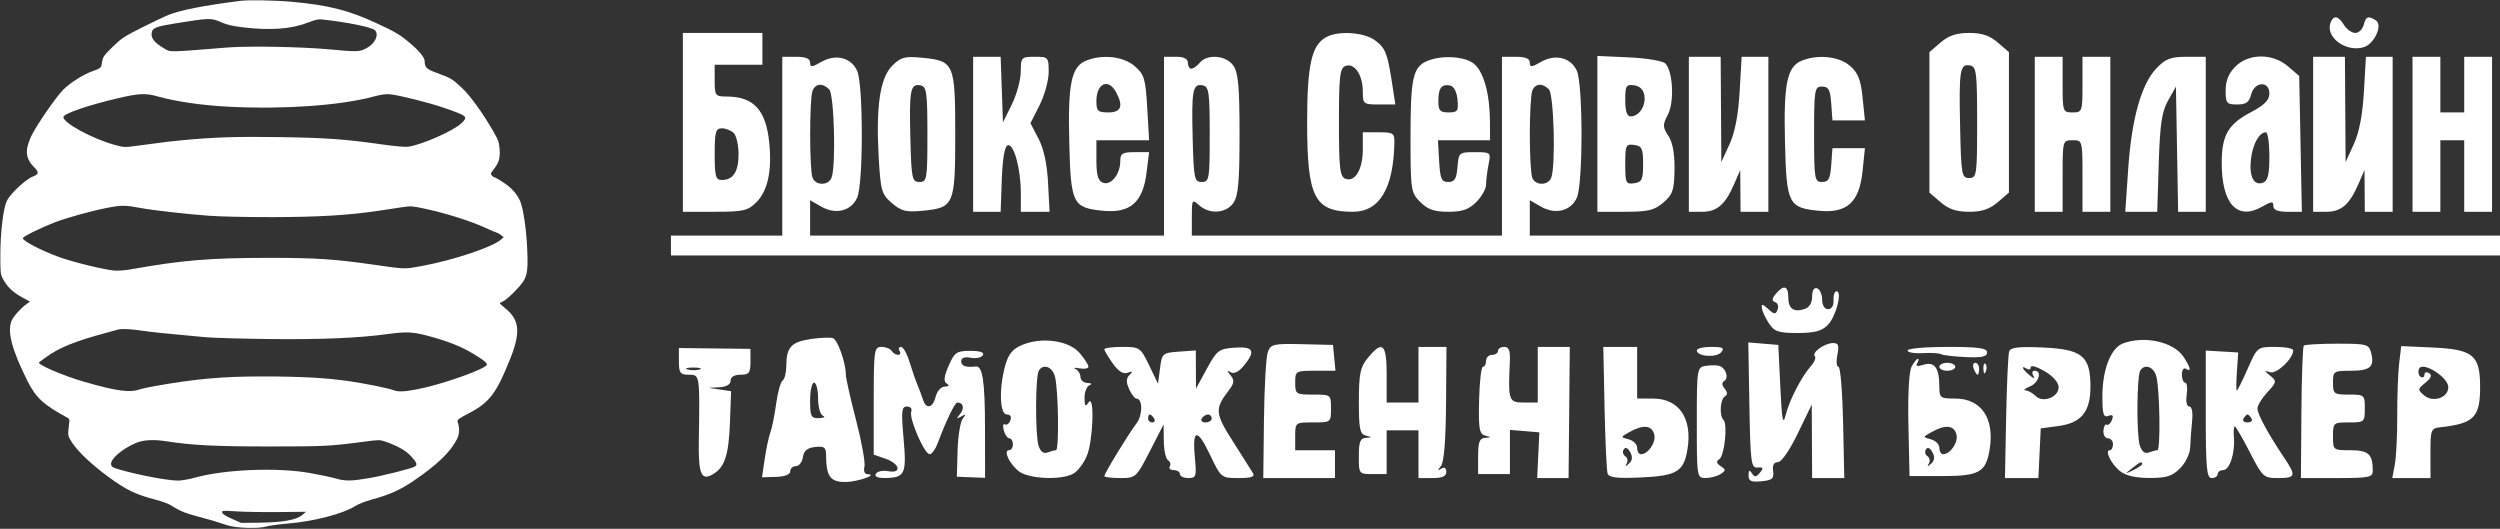
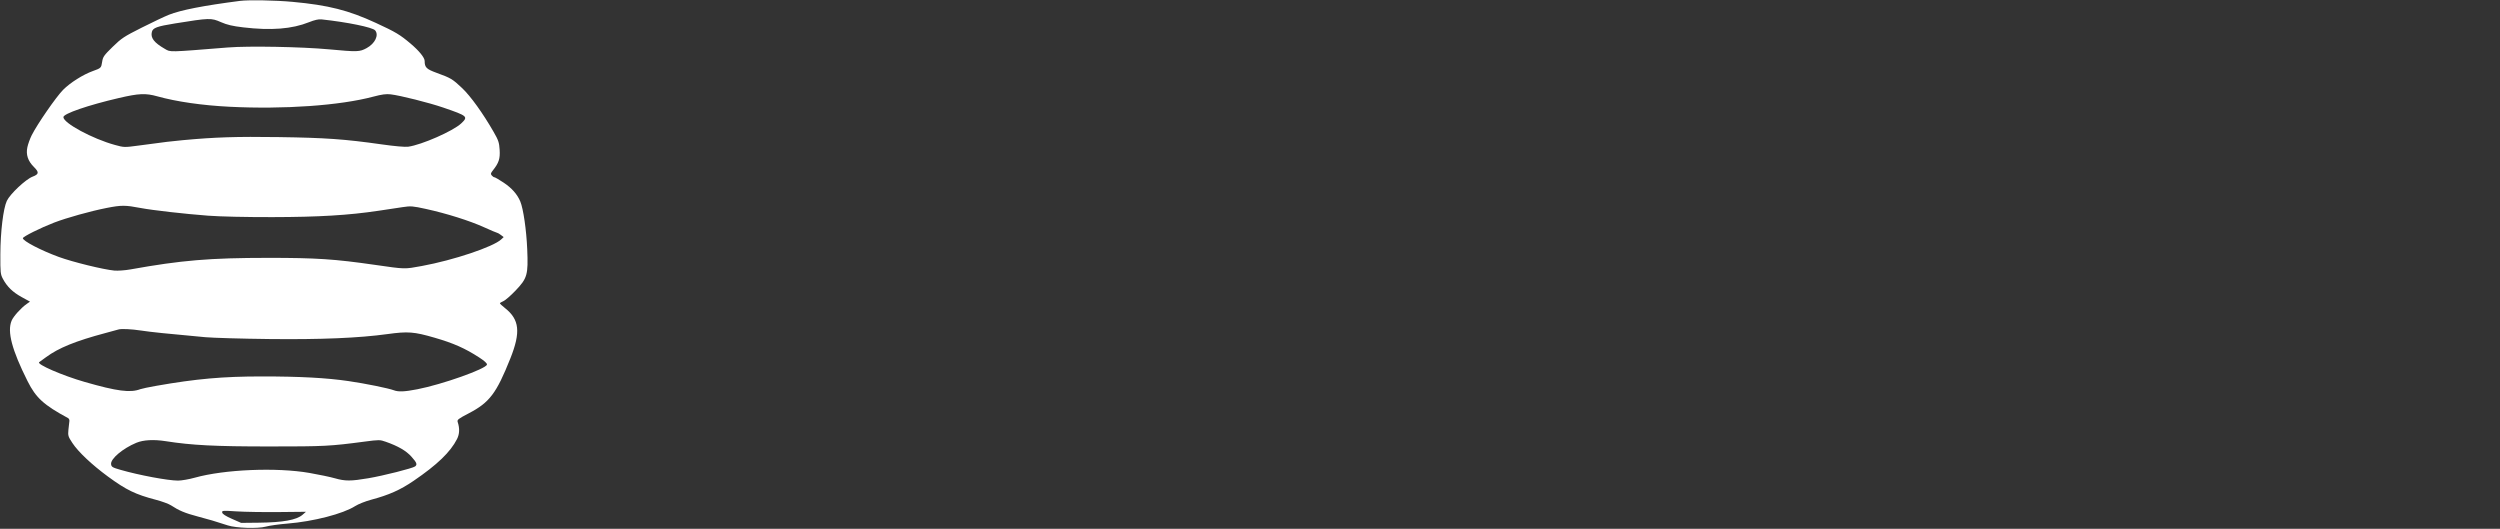
<svg xmlns="http://www.w3.org/2000/svg" width="1442" height="305" viewBox="0 0 1442 305" fill="none">
  <rect x="0" y="0" width="1442" height="305" fill="#333333" stroke="none" />
-   <path fill-rule="evenodd" clip-rule="evenodd" d="M1344.28 13.087C1341.06 21.463 1353.29 30.424 1363.51 27.183C1369.6 25.25 1374.51 14.364 1370.45 11.79C1365.93 8.929 1364.67 9.396 1363.36 14.412C1362.7 16.934 1360.52 18.997 1358.52 18.997C1356.52 18.997 1353.6 16.934 1352.02 14.412C1348.65 9.016 1346.02 8.564 1344.28 13.087ZM393.88 70.575V122.153H412.331C428.728 122.153 431.395 121.543 436.262 116.679C442.86 110.084 445.367 98.402 443.683 82.092C441.738 63.276 434.638 55.675 419.001 55.675C412.63 55.675 412.228 55.134 412.228 46.505V37.336H425.989H439.75V28.166V18.997H416.815H393.88V70.575ZM764.635 21.594C756.456 26.344 753.957 37.815 753.957 70.575C753.957 113.967 758.147 122.153 780.352 122.153C795.627 122.153 803.709 108.793 804.275 82.61C804.404 76.76 803.75 76.306 795.239 76.306H786.065V86.184C786.065 97.68 781.609 105.233 776.077 103.113C772.832 101.868 772.304 97.311 772.304 70.575C772.304 43.839 772.832 39.282 776.077 38.037C781.194 36.075 786.065 43.211 786.065 52.674C786.065 60.023 786.359 60.259 795.441 60.259H804.817L803.344 50.517C800.395 30.974 799.367 28.139 793.606 23.609C787.139 18.524 771.761 17.454 764.635 21.594ZM1119.32 24.528L1112.89 30.062V70.575V111.088L1119.32 116.622C1124.01 120.652 1128.49 122.153 1135.82 122.153C1143.15 122.153 1147.63 120.652 1152.32 116.622L1158.76 111.088V70.575V30.062L1152.32 24.528C1147.63 20.498 1143.15 18.997 1135.82 18.997C1128.49 18.997 1124.01 20.498 1119.32 24.528ZM451.217 84.329V135.907H419.109H387V141.638V147.369H914.5H1442V141.638V135.907H1162.2H882.391V125.699V115.489L888.827 119.182C897.134 123.946 906.021 121.754 909.521 114.077C913.11 106.201 913.11 48.703 909.521 40.827C906.021 33.15 897.134 30.958 888.827 35.722C883.364 38.858 882.391 38.91 882.391 36.082C882.391 33.803 879.857 32.751 874.364 32.751H866.337V84.329V135.907H776.891H687.446V125.236C687.446 115.045 687.634 114.735 691.64 118.359C697.626 123.774 707.128 123.148 711.396 117.057C714.245 112.995 714.967 104.976 714.967 77.452C714.967 49.928 714.245 41.909 711.396 37.847C707.227 31.894 696.37 30.965 692.033 36.19C690.462 38.081 688.271 39.628 687.166 39.628C686.058 39.628 685.152 38.081 685.152 36.19C685.152 33.897 682.859 32.751 678.272 32.751H671.391V84.329V135.907H569.332H467.272V125.699V115.489L473.707 119.182C482.014 123.946 490.901 121.754 494.401 114.077C497.991 106.201 497.991 48.703 494.401 40.827C490.901 33.15 482.014 30.958 473.707 35.722C468.244 38.858 467.272 38.91 467.272 36.082C467.272 33.803 464.737 32.751 459.245 32.751H451.217V84.329ZM514.662 37.9C507.593 44.965 505.167 61.396 506.846 90.823C507.942 110.059 508.515 112.039 514.446 117.14C519.854 121.789 522.625 122.486 532.081 121.578C550.325 119.826 550.984 118.291 550.984 77.452C550.984 36.52 550.36 35.082 531.831 33.301C521.868 32.345 519.616 32.948 514.662 37.9ZM561.304 77.452V122.153H569.24H577.173L577.84 103.425C578.262 91.546 579.501 84.368 581.226 83.8C584.753 82.633 588.796 97.27 588.812 111.264L588.826 122.153H597.103H605.383L604.527 105.534C603.968 94.695 602.053 85.81 599.018 79.992L594.367 71.07L599.624 60.69C602.516 54.982 604.88 46.361 604.88 41.533C604.88 33.024 604.63 32.751 596.853 32.751C589.115 32.751 588.824 33.06 588.776 41.347C588.748 46.076 586.425 54.586 583.615 60.259L578.505 70.575L577.84 51.663L577.173 32.751H569.24H561.304V77.452ZM626.46 34.979C617.962 38.413 615.926 48.215 616.74 81.73C617.614 117.738 618.669 119.875 636.397 121.578C651.897 123.068 659.181 116.695 661.3 99.803L662.809 87.768H654.486C647.321 87.768 646.163 88.504 646.163 93.061C646.163 100.518 640.778 107.17 636.175 105.405C633.365 104.328 632.402 101.013 632.402 92.424V80.891H647.603H662.807L661.722 62.166C660.747 45.32 660.016 42.908 654.42 38.097C647.934 32.522 635.872 31.176 626.46 34.979ZM823.483 35.059C815.009 38.473 813.587 44.724 813.587 78.552C813.587 109.841 813.77 111.083 819.217 116.525C823.559 120.867 827.254 122.153 835.375 122.153C843.496 122.153 847.191 120.867 851.533 116.525C854.629 113.431 857.163 108.919 857.163 106.496C857.163 104.076 857.808 98.872 858.596 94.931C860.014 87.848 859.924 87.768 850.707 87.768C841.59 87.768 841.37 87.958 840.673 96.364C840.109 103.195 839.019 104.96 835.375 104.96C831.458 104.96 830.687 103.202 830.095 92.925L829.4 80.891H844.43H859.457L859.402 70.002C859.321 54.056 855.775 41.324 850.143 36.763C844.875 32.499 831.903 31.669 823.483 35.059ZM921.38 77.209V122.153H937.306C950.684 122.153 954.23 121.298 959.454 116.805C964.874 112.145 965.697 109.694 965.86 97.749C965.984 88.692 964.785 82.115 962.321 78.358C958.975 73.255 958.948 72.003 962.035 66.114C965.867 58.801 964.959 41.006 960.525 36.575C959.067 35.117 949.661 33.549 939.625 33.095L921.38 32.265V77.209ZM974.13 77.452V122.153H981.802C990.375 122.153 995.109 118.034 1000.32 106.038L1003.77 98.083L1003.86 110.118L1003.95 122.153H1011.97H1020V77.452V32.751H1012.29H1004.58L1003.43 52.853C1002.67 66.226 1000.71 76.391 997.577 83.227L992.866 93.499L992.671 63.125L992.478 32.751H983.304H974.13V77.452ZM1039.29 34.979C1030.79 38.413 1028.75 48.215 1029.57 81.73C1030.44 117.738 1031.49 119.875 1049.22 121.578C1065.41 123.132 1072.49 116.672 1074.33 98.656L1075.69 85.475H1066.32H1056.96L1056.25 95.218C1055.68 103.198 1054.72 104.96 1050.96 104.96C1046.63 104.96 1046.37 103.431 1046.37 77.452C1046.37 51.473 1046.63 49.944 1050.96 49.944C1054.72 49.944 1055.68 51.706 1056.25 59.686L1056.96 69.429H1066.32H1075.69L1074.33 56.248C1073.27 45.875 1071.71 41.968 1067 37.909C1060.76 32.522 1048.56 31.231 1039.29 34.979ZM1173.66 77.452V122.153H1181.69H1189.72V101.522C1189.72 81.044 1189.76 80.891 1195.45 80.891C1201.14 80.891 1201.18 81.044 1201.18 101.522V122.153H1209.21H1217.24V77.452V32.751H1209.21H1201.18V48.797C1201.18 64.386 1201.02 64.844 1195.45 64.844C1189.88 64.844 1189.72 64.386 1189.72 48.797V32.751H1181.69H1173.66V77.452ZM1243.89 39.337C1235.13 48.474 1229.51 68.491 1227.54 97.51L1225.86 122.153H1235.08H1244.29L1245.17 94.072C1245.88 71.531 1246.95 64.406 1250.57 57.967L1255.08 49.944L1255.71 86.048L1256.35 122.153H1264.31H1272.28V77.452V32.751H1261.24C1252.08 32.751 1249.13 33.87 1243.89 39.337ZM1289.38 38.379C1285.52 42.237 1283.75 46.56 1283.75 52.133C1283.75 59.567 1284.32 60.259 1290.38 60.259C1295.54 60.259 1297.33 58.989 1298.45 54.528C1300.35 46.957 1308.98 46.487 1308.97 53.955C1308.97 57.767 1306.13 60.608 1298.11 64.844C1285.2 71.662 1281.54 78.03 1281.49 93.73C1281.42 117.614 1290.44 127.442 1304.84 119.182C1310.3 116.046 1311.27 115.994 1311.27 118.822C1311.27 121.115 1313.83 122.153 1319.49 122.153H1327.71L1326.95 82.981L1326.18 43.809L1319.74 38.28C1310.86 30.646 1297.07 30.692 1289.38 38.379ZM1334.21 77.452V122.153H1341.88C1350.45 122.153 1355.18 118.034 1360.39 106.038L1363.84 98.083L1363.93 110.118L1364.02 122.153H1372.05H1380.08V77.452V32.751H1372.37H1364.66L1363.51 52.853C1362.75 66.226 1360.79 76.391 1357.65 83.227L1352.94 93.499L1352.75 63.125L1352.55 32.751H1343.38H1334.21V77.452ZM1391.54 77.452V122.153H1399.57H1407.6V101.522V80.891H1414.48H1421.36V101.522V122.153H1429.39H1437.41V77.452V32.751H1429.39H1421.36V48.797V64.844H1414.48H1407.6V48.797V32.751H1399.57H1391.54V77.452ZM1140.41 70.607C1140.41 101.139 1140.19 102.668 1135.82 102.668C1131.5 102.668 1131.19 100.926 1130.59 72.989C1129.88 40.295 1130.48 36.634 1136.39 37.771C1139.99 38.464 1140.41 41.872 1140.41 70.607ZM478.28 51.548C481.163 54.43 482.264 95.644 479.64 102.48C477.84 107.17 470.464 107.17 468.664 102.48C466.854 97.767 466.854 57.137 468.664 52.424C470.32 48.112 474.464 47.734 478.28 51.548ZM534.929 77.484C534.929 103.431 534.675 104.96 530.342 104.96C526.074 104.96 525.71 103.214 525.1 79.891C524.37 51.947 525.095 48.114 530.909 49.233C534.473 49.918 534.929 53.119 534.929 77.484ZM643.789 53.231C648.085 61.254 646.691 64.844 639.283 64.844C633.258 64.844 632.402 64.037 632.402 58.35C632.402 48.009 639.326 44.896 643.789 53.231ZM697.766 77.484C697.766 103.431 697.512 104.96 693.179 104.96C688.911 104.96 688.546 103.214 687.936 79.891C687.207 51.947 687.932 48.114 693.746 49.233C697.31 49.918 697.766 53.119 697.766 77.484ZM840.68 57.412C841.322 64.046 840.769 64.844 835.519 64.844C830.593 64.844 829.641 63.792 829.641 58.35C829.641 50.796 831.455 48.373 836.409 49.311C838.554 49.714 840.246 52.928 840.68 57.412ZM893.4 51.548C896.283 54.43 897.384 95.644 894.76 102.48C892.96 107.17 885.584 107.17 883.783 102.48C883.017 100.486 882.391 89.223 882.391 77.452C882.391 65.681 883.017 54.418 883.783 52.424C885.439 48.112 889.584 47.734 893.4 51.548ZM948.505 55.227C949.347 61.158 945.375 67.136 940.595 67.136C938.428 67.136 937.435 64.202 937.435 57.806C937.435 49.444 937.969 48.554 942.595 49.21C945.955 49.687 948.017 51.787 948.505 55.227ZM423.237 76.764C424.751 78.277 425.989 83.745 425.989 88.914C425.989 99.046 422.907 103.814 416.357 103.814C412.804 103.814 412.228 101.735 412.228 88.914C412.228 76.093 412.804 74.013 416.357 74.013C418.627 74.013 421.723 75.251 423.237 76.764ZM1308.98 90.131C1308.98 100.694 1308.11 104.291 1305.31 105.366C1300.04 107.388 1297.16 101.733 1298.36 91.69C1299.39 83.027 1303.15 76.306 1306.96 76.306C1308.07 76.306 1308.98 82.527 1308.98 90.131ZM947.755 94.645C947.755 103.596 947.074 105.057 942.595 105.694C937.818 106.37 937.435 105.55 937.435 94.645C937.435 83.74 937.818 82.919 942.595 83.596C947.074 84.233 947.755 85.693 947.755 94.645ZM1024.29 169.52C1021.95 172.354 1021.85 173.566 1023.89 174.252C1025.39 174.758 1026.04 176.7 1025.32 178.564C1024.19 181.496 1023.46 181.45 1019.89 178.218C1016.53 175.176 1015.85 175.1 1016.25 177.81C1016.52 179.641 1018.37 183.6 1020.37 186.605C1023.47 191.282 1025.85 192.07 1036.84 192.07C1046.65 192.07 1050.76 190.984 1054.23 187.486C1058.98 182.683 1062.82 168.001 1059.32 168.001C1058.2 168.001 1057.42 170.32 1057.57 173.158C1057.73 176.308 1056.52 178.316 1054.45 178.316C1052.4 178.316 1051.03 176.122 1051.01 172.787C1050.98 169.745 1049.67 166.822 1048.1 166.29C1046.31 165.69 1045.23 167.494 1045.23 171.093C1045.23 174.839 1043.63 177.369 1040.66 178.309C1034.46 180.276 1031.47 177.995 1031.47 171.304C1031.47 164.793 1028.75 164.12 1024.29 169.52ZM467.65 195.559C456.447 197.201 453.596 200.288 453.545 210.847C453.527 214.87 452.575 218.74 451.433 219.446C450.289 220.152 448.612 226.144 447.706 232.762C446.802 239.38 445.298 246.858 444.364 249.38C443.431 251.901 441.963 258.764 441.103 264.628L439.537 275.295L447.669 275.063C452.704 274.921 455.804 273.695 455.804 271.849C455.804 270.208 457.281 268.865 459.084 268.865C460.889 268.865 462.696 266.545 463.098 263.707C463.623 260.014 465.623 258.343 470.139 257.825C475.407 257.217 476.45 257.974 476.478 262.409C476.551 274.82 478.845 278.036 487.608 278C494.892 277.968 507.112 273.575 500.169 273.484C498.711 273.465 498.007 271.572 498.608 269.28C499.208 266.985 497.046 254.911 493.805 242.447C490.564 229.984 487.906 218.192 487.899 216.243C487.874 209.247 483.179 195.947 480.413 195.034C478.863 194.523 473.118 194.759 467.65 195.559ZM589.555 198.961C584.083 201.265 581.65 204.227 579.822 210.806C576.145 224.04 576.627 239.064 580.728 239.064C582.774 239.064 583.579 240.409 582.781 242.489C582.056 244.373 580.638 245.402 579.625 244.779C578.613 244.153 578.327 245.707 578.987 248.231C579.648 250.753 581.099 252.818 582.214 252.818C583.326 252.818 584.239 254.365 584.239 256.257C584.239 258.148 583.239 259.695 582.017 259.695C578.613 259.695 582.024 267.237 587.439 271.68C592.973 276.219 611.704 277.161 618.985 273.266C621.533 271.902 625.077 267.294 626.863 263.024C630.593 254.102 631.441 226.577 627.815 232.187C626.074 234.88 625.584 234.3 625.556 229.512C625.538 226.151 626.813 222.88 628.389 222.242C630.102 221.552 629.639 221.014 627.242 220.906C625.036 220.808 623.228 219.265 623.228 217.477C623.228 215.691 621.939 213.616 620.361 212.867C618.786 212.117 619.816 211.936 622.655 212.461C625.494 212.988 627.815 212.541 627.815 211.468C627.815 210.396 625.494 206.826 622.655 203.537C616.467 196.364 600.858 194.207 589.555 198.961ZM1224.59 198.063C1217.54 200.685 1212.65 213.201 1212.65 228.602C1212.65 238.913 1213.29 240.969 1216.12 239.882C1218.59 238.933 1219.18 239.605 1218.17 242.234C1217.4 244.258 1216.05 245.476 1215.18 244.942C1214.32 244.405 1213.45 245.957 1213.27 248.392C1213.09 250.826 1214.25 252.818 1215.85 252.818C1217.46 252.818 1218.77 254.365 1218.77 256.257C1218.77 258.148 1217.94 259.695 1216.93 259.695C1213.84 259.695 1217.61 267.478 1222.73 271.68C1225.93 274.307 1231.65 275.657 1239.7 275.691C1249.58 275.733 1252.9 274.692 1257.48 270.114C1260.6 267.001 1263.19 261.628 1263.3 258.079C1263.4 254.556 1263.9 247.805 1264.39 243.076C1264.93 237.856 1264.31 234.479 1262.79 234.479C1261.32 234.479 1260.71 231.65 1261.3 227.602C1261.86 223.82 1261.46 220.725 1260.42 220.725C1259.37 220.725 1258.52 218.6 1258.52 216.005C1258.52 213.41 1259.55 211.922 1260.82 212.702C1264.13 214.751 1263.64 212.2 1259.48 205.859C1253.8 197.198 1237 193.443 1224.59 198.063ZM731.265 203.11C730.263 205.864 729.265 223.331 729.052 241.929L728.659 275.742H749.335H770.011V267.718V259.695H758.543H747.076V251.672C747.076 243.692 747.131 243.649 757.397 243.649C767.662 243.649 767.717 243.605 767.717 235.625C767.717 227.646 767.662 227.602 757.397 227.602C747.459 227.602 747.076 227.348 747.076 220.725C747.076 213.99 747.315 213.848 758.688 213.848H770.302L769.582 206.398L768.864 198.947L750.975 198.526C734.478 198.138 732.944 198.496 731.265 203.11ZM1009.05 233.764C1009.63 266.937 1010.03 269.983 1013.77 269.678C1017.09 269.41 1017.34 269.976 1015.12 272.654C1012.91 275.32 1012.01 275.384 1010.49 272.984C1009.1 270.795 1008.59 271.107 1008.57 274.167C1008.54 277.482 1010.04 278.178 1015.99 277.605C1022.24 277.005 1023.32 276.056 1022.72 271.73C1022.25 268.335 1023.19 266.572 1025.48 266.572C1027.53 266.572 1032.26 259.746 1036.99 249.953L1045.02 233.333L1045.12 254.537L1045.23 275.742H1054.5H1063.78L1063.1 243.651C1062.73 226 1061.53 211.558 1060.42 211.558C1059.32 211.556 1059.04 208.461 1059.79 204.678C1060.9 199.149 1060.39 197.815 1057.21 197.875C1052.31 197.964 1044.77 203.454 1046.78 205.465C1047.59 206.276 1046.65 208.754 1044.68 210.969C1039.14 217.211 1032.22 230.539 1030.02 239.22C1028.4 245.629 1027.81 242.629 1026.88 223.017L1025.73 198.947L1017.07 198.232L1008.42 197.517L1009.05 233.764ZM1328.83 199.356C1328.22 199.97 1327.59 217.408 1327.44 238.106L1327.17 275.742H1347.89C1366.79 275.742 1368.61 275.354 1368.61 271.345C1368.61 261.942 1366.13 259.695 1355.75 259.695C1345.76 259.695 1345.67 259.624 1345.67 251.672C1345.67 243.839 1345.89 243.649 1354.85 243.649C1363.8 243.649 1364.02 243.458 1364.02 235.625C1364.02 227.792 1363.8 227.602 1354.85 227.602C1346.18 227.602 1345.67 227.219 1345.67 220.725C1345.67 214.116 1346.07 213.848 1355.86 213.848C1367.14 213.848 1369.7 211.633 1367.69 203.619C1366.41 198.537 1365.32 198.237 1348.14 198.237C1338.14 198.237 1329.45 198.741 1328.83 199.356ZM391.587 208.442C391.587 215.125 392.344 216.14 397.321 216.14C403.708 216.14 403.676 215.929 403.075 254.317C402.768 273.809 404.529 277.722 411.614 273.3C418.15 269.22 420.356 262.194 421.054 243.243L421.7 225.642L415.244 224.675L408.788 223.705L415.095 223.361C419.019 223.148 421.402 221.718 421.402 219.579C421.402 217.44 423.567 216.14 427.136 216.14C432.076 216.14 432.87 215.109 432.87 208.683V201.226L412.228 200.985L391.587 200.745V208.442ZM503.967 231.16V262.226L510.848 264.624C519.141 267.512 520.288 273.303 512.263 271.769C509.258 271.196 506.1 271.854 505.247 273.234C504.263 274.825 506.052 275.728 510.139 275.707C521.992 275.643 523.006 273.569 521.194 253.093C519.767 236.994 520.031 234.479 523.152 234.479C525.173 234.479 526.253 235.793 525.611 237.464C524.18 241.193 533.191 261.988 536.241 261.988C537.473 261.988 539.546 259.15 540.844 255.684C545.752 242.583 550.773 232.187 552.19 232.187C555.644 232.187 556.467 235.463 553.83 238.72C551.468 241.638 551.569 241.893 554.424 240.21C557.174 238.592 557.35 238.848 555.309 241.489C553.903 243.307 552.564 251.589 552.332 259.892L551.913 274.99L560.048 275.297L568.185 275.602L568.15 246.445C568.118 219.794 566.742 210.829 562.768 211.361C557.208 212.103 554.424 211.127 554.424 208.436C554.424 206.384 556.295 205.671 559.889 206.359C562.894 206.932 566.052 206.274 566.905 204.894C567.923 203.246 565.451 202.386 559.685 202.386C551.745 202.386 550.564 203.198 547.186 210.982C544.466 217.243 544.165 220.037 546.071 221.264C547.78 222.362 547.381 222.96 544.924 222.983C542.837 223.001 540.519 225.571 539.72 228.748C538.055 235.387 534.216 236.283 532.356 230.468C531.65 228.262 530.207 224.393 529.147 221.871C528.088 219.35 526.038 213.419 524.59 208.69C523.143 203.963 520.946 200.094 519.708 200.094C518.471 200.094 518.095 201.125 518.875 202.386C519.655 203.647 519.26 204.678 517.999 204.678C516.737 204.678 515.068 203.647 514.288 202.386C513.508 201.125 510.868 200.094 508.419 200.094C504.231 200.094 503.967 201.937 503.967 231.16ZM636.989 201.46C636.989 202.209 639.17 205.886 641.835 209.628C645.108 214.222 647.902 215.968 650.436 215.003C653.314 213.91 653.564 214.208 651.5 216.285C649.523 218.279 649.468 220.436 651.296 224.445C652.663 227.442 654.525 229.894 655.438 229.894C659.151 229.894 659.22 239.353 655.543 244.194C650.759 250.494 636.989 273.083 636.989 274.63C636.989 275.242 641.104 275.742 646.131 275.742C655.105 275.742 655.422 275.455 663.22 260.268L671.167 244.795L671.279 254.402C671.341 259.686 672.439 264.658 673.721 265.449C675.004 266.242 675.46 267.849 674.733 269.023C674.008 270.196 675.024 271.157 676.99 271.157C678.955 271.157 680.565 272.189 680.565 273.449C680.565 274.71 682.76 275.742 685.443 275.742C689.909 275.742 690.23 274.779 689.235 264.422C687.602 247.44 690.423 246.629 697.759 261.974C704.326 275.703 704.372 275.742 714.378 275.742C721.793 275.742 723.962 274.994 722.694 272.876C721.747 271.301 716.55 263.072 711.142 254.592C700.858 238.47 700.617 235.813 708.488 225.56C711.931 221.076 712.172 219.43 709.819 216.523C707.5 213.658 707.509 213.309 709.871 214.728C711.688 215.822 714.493 214.465 717.249 211.157C724.472 202.496 723.134 199.736 712.101 200.536C703.014 201.192 701.929 202.017 696.099 212.702L689.847 224.164L689.792 213.144L689.739 202.122L679.992 202.828C670.55 203.509 670.208 203.812 669.098 212.429L667.951 221.326L662.821 210.71C657.841 200.41 657.383 200.094 647.34 200.094C641.647 200.094 636.989 200.708 636.989 201.46ZM788.962 206.441C784.588 211.78 783.829 215.462 783.802 231.446C783.776 247.385 784.373 250.347 787.785 251.239C791.609 252.236 791.609 252.3 787.785 252.552C784.597 252.763 783.772 254.939 783.772 263.134C783.772 273.394 783.815 273.449 791.799 273.449H799.826V260.841V248.233H809H818.174V261.988V275.742H826.201C831.942 275.742 834.228 274.724 834.228 272.168C834.228 269.919 833.166 269.231 831.361 270.316C829.137 271.652 829.093 271.297 831.169 268.727C832.9 266.586 833.93 253.877 834.086 232.755L834.325 200.094H826.249H818.174V216.14V232.187H809H799.826V216.14C799.826 198.193 797.457 196.077 788.962 206.441ZM864.043 202.386C864.043 203.647 862.495 204.678 860.603 204.678C858.711 204.678 857.163 206.226 857.163 208.117C857.163 210.008 856.356 211.555 855.37 211.555C854.383 211.555 853.379 220.253 853.14 230.885C852.766 247.468 853.266 250.361 856.654 251.25C860.335 252.215 860.33 252.305 856.59 252.552C853.402 252.763 852.576 254.939 852.576 263.134V273.449H861.75H870.924V260.704V247.956L879.407 248.669L887.891 249.38L887.27 262.561L886.646 275.742H895.7H904.753L905.106 237.918L905.459 200.094H896.219H886.978V216.14V232.187H878.951C870.204 232.187 869.839 231.125 870.878 208.69C871.176 202.223 870.378 200.094 867.658 200.094C865.67 200.094 864.043 201.125 864.043 202.386ZM925.506 235.052C925.903 254.278 926.692 271.409 927.263 273.117C928.054 275.483 932.669 276.026 946.561 275.396C967.266 274.456 971.238 272.037 973.341 259.088C976.227 241.306 968.468 229.894 953.489 229.894H944.315V214.994V200.094H934.552H924.789L925.506 235.052ZM978.717 202.118C978.717 205.627 990.008 206.508 992.744 203.211C994.847 200.681 993.77 200.094 987.024 200.094C982.456 200.094 978.717 201.006 978.717 202.118ZM1100.27 202.15C1100.27 203.282 1104.14 203.97 1108.87 203.681C1113.6 203.392 1118.42 203.667 1119.58 204.293C1120.74 204.917 1127.19 205.671 1133.91 205.969C1143.12 206.377 1146.14 205.717 1146.14 203.303C1146.14 200.765 1141.33 200.094 1123.21 200.094C1110.59 200.094 1100.27 201.02 1100.27 202.15ZM1158.88 202.718C1158.3 204.426 1157.52 221.557 1157.14 240.785L1156.46 275.746L1166.1 275.744L1175.74 275.742L1176.42 261.414L1177.1 247.087L1187.22 245.739C1200.53 243.963 1205.77 237.542 1205.77 223.017C1205.77 205.384 1201.05 201.476 1178.5 200.451C1164.36 199.809 1159.69 200.348 1158.88 202.718ZM1296.46 212.702C1293.39 219.636 1290.57 225.31 1290.18 225.312C1289.8 225.312 1289.83 220.36 1290.25 214.309L1291.01 203.305L1281.65 202.753L1272.28 202.2V238.97C1272.28 270.128 1272.81 275.742 1275.72 275.742C1277.61 275.742 1279.16 274.71 1279.16 273.449C1279.16 272.189 1280.6 271.157 1282.36 271.157C1286.06 271.157 1289.25 261.35 1288.51 252.245C1288.22 248.779 1288.45 245.941 1289.02 245.941C1289.58 245.941 1293.48 252.646 1297.69 260.841C1305.06 275.221 1305.63 275.742 1314.04 275.742C1324.18 275.742 1324.55 274.49 1317.52 264.028C1308.28 250.271 1302.1 238.885 1302.1 235.612C1302.1 233.858 1304.67 229.645 1307.82 226.247C1313.21 220.436 1313.31 219.879 1309.54 216.773C1305.84 213.719 1305.83 213.566 1309.47 214.703C1313.21 215.872 1322.74 206.803 1322.74 202.077C1322.74 200.985 1318.08 200.094 1312.39 200.094C1302.05 200.094 1302.03 200.105 1296.46 212.702ZM1383.83 209.602C1383.18 215.088 1382.68 228.693 1382.73 239.83C1382.77 250.968 1382.15 263.606 1381.34 267.911L1379.87 275.742H1390.89H1401.91L1401.89 261.414C1401.87 247.825 1402.16 247.055 1407.6 246.445C1427.02 244.272 1430.53 240.712 1430.53 223.21C1430.53 204.788 1426.56 201.51 1402.95 200.437L1385.01 199.624L1383.83 209.602ZM1102.58 211.533C1101.11 214.277 1100.39 227.758 1100.78 245.345L1101.42 274.596H1120.26C1141.71 274.596 1145.47 272.466 1147.65 259.088C1150.53 241.306 1142.77 229.894 1127.79 229.894C1118.98 229.894 1118.62 229.601 1118.59 222.444C1118.53 212.087 1115.74 208.41 1109.45 210.409C1105.93 211.526 1104.79 211.237 1105.85 209.508C1106.72 208.112 1106.88 206.971 1106.22 206.971C1105.56 206.971 1103.92 209.025 1102.58 211.533ZM983.878 211.04C978.814 211.858 978.717 212.468 978.717 243.809C978.717 275.407 978.772 275.742 983.878 275.707C986.717 275.687 990.586 274.655 992.478 273.415C995.535 271.407 995.535 270.903 992.478 268.865C989.997 267.212 989.777 266.093 991.689 264.851C994.673 262.914 996.614 244.726 994.104 242.218C991.627 239.74 992.166 230.357 994.884 228.679C996.547 227.652 996.512 226.259 994.772 224.164C993.116 222.169 993.042 220.647 994.561 219.709C997.347 217.988 995.467 212.243 991.728 211.058C990.249 210.588 986.717 210.581 983.878 211.04ZM1118.62 211.555C1118.62 212.816 1120.68 213.848 1123.21 213.848C1125.73 213.848 1127.79 212.816 1127.79 211.555C1127.79 210.295 1125.73 209.263 1123.21 209.263C1120.68 209.263 1118.62 210.295 1118.62 211.555ZM1138.43 212.702C1139.16 214.593 1140.16 216.14 1140.65 216.14C1141.15 216.14 1141.55 214.593 1141.55 212.702C1141.55 210.81 1140.55 209.263 1139.33 209.263C1138.11 209.263 1137.71 210.81 1138.43 212.702ZM1144.03 212.892C1144.14 215.563 1144.68 216.106 1145.41 214.279C1146.08 212.624 1145.99 210.645 1145.23 209.884C1144.47 209.123 1143.93 210.476 1144.03 212.892ZM1187.42 223.318C1187.42 229.138 1178.35 232.618 1174.14 228.411C1172.44 226.706 1169.83 225.243 1168.34 225.165C1166.85 225.085 1167.96 224.086 1170.8 222.946C1175.97 220.865 1178.08 213.848 1173.53 213.848C1172.19 213.848 1171.87 215.138 1172.82 216.713C1173.99 218.66 1173.3 218.57 1170.66 216.434C1166.46 213.027 1165.34 210.396 1169.08 212.702C1170.34 213.481 1171.37 213.062 1171.37 211.769C1171.37 210.476 1174.98 211.549 1179.4 214.153C1184.17 216.965 1187.42 220.681 1187.42 223.318ZM1412.18 223.318C1412.18 229.45 1403.34 232.425 1398.2 228.024C1394.42 224.789 1394.46 224.393 1398.98 220.736C1402.28 218.061 1402.94 216.363 1401.09 215.223C1399.62 214.318 1398.42 214.73 1398.42 216.14C1398.42 217.55 1397.44 218.093 1396.23 217.348C1395.02 216.603 1394.59 214.561 1395.26 212.809C1397.07 208.085 1412.18 217.468 1412.18 223.318ZM403.671 213.059C402.119 213.687 399.022 213.726 396.791 213.144C394.559 212.562 395.83 212.048 399.614 212.003C403.398 211.957 405.224 212.431 403.671 213.059ZM608.52 217.27C610.506 225.174 610.963 259.697 609.082 259.697C608.238 259.695 606.009 260.287 604.128 261.006C601.906 261.859 600.119 260.468 599.03 257.034C597.06 250.831 597.186 217.02 599.188 213.779C601.787 209.579 607.087 211.56 608.52 217.27ZM1243.81 217.27C1245.8 225.174 1246.26 259.697 1244.38 259.697C1243.53 259.695 1241.3 260.287 1239.42 261.006C1237.2 261.859 1235.39 260.449 1234.25 256.995C1232.26 250.989 1232.48 217.011 1234.53 213.708C1237.09 209.57 1242.39 211.604 1243.81 217.27ZM471.859 229.704C471.859 234.74 473.118 239.19 474.726 239.839C476.303 240.474 475.271 241.077 472.432 241.175C467.818 241.338 467.272 240.263 467.272 231.041C467.272 225.367 468.304 220.725 469.565 220.725C470.827 220.725 471.859 224.764 471.859 229.704ZM665.658 241.356C666.437 242.617 665.981 243.649 664.646 243.649C663.311 243.649 662.217 242.617 662.217 241.356C662.217 240.095 662.672 239.064 663.229 239.064C663.786 239.064 664.878 240.095 665.658 241.356ZM698.913 241.356C698.913 242.617 697.303 243.649 695.338 243.649C693.372 243.649 692.4 242.617 693.179 241.356C693.959 240.095 695.567 239.064 696.755 239.064C697.943 239.064 698.913 240.095 698.913 241.356ZM1298.66 241.356C1299.44 242.617 1298.41 243.649 1296.36 243.649C1294.32 243.649 1293.29 242.617 1294.07 241.356C1294.85 240.095 1295.88 239.064 1296.36 239.064C1296.85 239.064 1297.88 240.095 1298.66 241.356ZM954.163 250.567C955.347 255.085 950.682 261.988 946.446 261.988C945.274 261.988 944.315 260.344 944.315 258.334C944.315 256.325 942.125 254.109 939.446 253.41C934.628 252.149 934.634 252.103 940.02 249.12C947.87 244.767 952.778 245.269 954.163 250.567ZM1128.47 250.567C1129.65 255.085 1124.99 261.988 1120.75 261.988C1119.58 261.988 1118.62 260.344 1118.62 258.334C1118.62 256.325 1116.43 254.109 1113.75 253.41C1108.93 252.149 1108.94 252.103 1114.32 249.12C1122.17 244.767 1127.08 245.269 1128.47 250.567ZM939.63 267.365C937.458 269.369 937.13 269.355 938.283 267.304C939.118 265.816 938.737 263.938 937.435 263.134C936.132 262.329 935.742 260.578 936.568 259.241C937.506 257.724 938.898 258.297 940.283 260.768C941.806 263.489 941.604 265.545 939.63 267.365ZM1113.93 267.365C1111.76 269.369 1111.43 269.355 1112.59 267.304C1113.42 265.816 1113.04 263.938 1111.74 263.134C1110.44 262.329 1110.05 260.578 1110.87 259.241C1111.81 257.724 1113.2 258.297 1114.59 260.768C1116.11 263.489 1115.91 265.545 1113.93 267.365ZM1235.59 267.638C1235.59 268.223 1233.26 269.827 1230.43 271.203C1225.47 273.603 1225.44 273.562 1229.72 270.137C1234.4 266.391 1235.59 265.885 1235.59 267.638Z" fill="white" />
  <path fill-rule="evenodd" clip-rule="evenodd" d="M138.413 0.517C117.464 3.218 104.311 5.784 97.454 8.507C95.004 9.48 87.944 12.822 81.765 15.933C71.495 21.106 70.055 22.058 64.966 27.034C59.957 31.931 59.352 32.794 58.924 35.644C58.395 39.176 58.27 39.302 53.645 40.947C47.966 42.967 40.526 47.657 36.4 51.818C32.391 55.861 21.533 71.56 18.279 78.017C17.312 79.938 16.191 83.046 15.788 84.922C14.877 89.174 16.087 92.854 19.518 96.269C22.662 99.398 22.516 100.478 18.758 101.914C14.818 103.419 5.802 111.905 3.944 115.858C1.888 120.233 0.261 133.648 0.21 146.655C0.168 157.26 0.266 158.198 1.697 160.877C4.103 165.382 7.356 168.535 12.522 171.366L17.294 173.983L15.408 175.304C12.124 177.606 7.745 182.466 6.693 184.974C4.065 191.248 6.848 201.8 15.895 219.847C20.725 229.484 25.23 233.593 39.236 241.137C39.787 241.433 40.141 242.236 40.024 242.919C39.907 243.603 39.656 245.816 39.467 247.836C39.145 251.26 39.301 251.782 41.756 255.517C45.123 260.637 53.021 268.089 62.284 274.885C72.855 282.639 78.115 285.186 89.993 288.297C93.483 289.21 97.396 290.658 98.69 291.513C103.192 294.49 106.814 296.002 113.909 297.868C120.6 299.628 124.084 300.66 131.401 303.05C136.183 304.613 148.704 305.015 153.292 303.754C155.394 303.177 161.02 302.388 165.796 302.002C180.811 300.788 197.938 296.36 204.898 291.894C206.653 290.768 210.804 289.12 214.12 288.233C224.397 285.482 230.794 282.636 238.533 277.37C252.149 268.104 259.792 260.753 263.604 253.255C265.082 250.347 265.212 247.075 263.994 243.402C263.572 242.128 264.262 241.588 270.398 238.393C282.342 232.175 286.33 226.912 294.365 206.763C300.422 191.573 299.657 184.337 291.295 177.714C289.675 176.43 288.349 175.189 288.349 174.956C288.349 174.724 289.242 174.163 290.333 173.711C291.425 173.259 294.568 170.535 297.317 167.658C304.171 160.483 304.727 158.525 304.103 143.752C303.635 132.667 301.848 120.362 300.103 116.209C298.346 112.029 295.2 108.47 290.493 105.341C287.929 103.636 285.533 102.242 285.168 102.242C284.804 102.242 284.119 101.777 283.648 101.209C282.936 100.351 283.034 99.872 284.231 98.371C287.719 93.998 288.525 91.571 288.196 86.438C287.92 82.146 287.512 80.93 284.705 76.048C278.496 65.246 271.498 55.516 266.58 50.843C261.084 45.623 259.996 44.97 251.932 42.052C245.951 39.888 244.937 38.886 244.937 35.142C244.937 33.249 241.754 29.323 236.868 25.191C230.673 19.95 228.241 18.499 216.776 13.2C201.012 5.914 189.316 2.959 168.801 1.075C158.76 0.154 143.417 -0.127 138.413 0.517ZM127.47 12.782C130.974 14.32 134.114 15.056 140.272 15.782C156.395 17.683 168.448 16.736 178.251 12.798C181.38 11.54 183.769 10.996 185.393 11.171C200.366 12.784 214.893 15.76 216.382 17.52C218.662 20.215 216.329 25.106 211.514 27.728C207.43 29.95 206.318 29.988 189.839 28.465C173.898 26.991 143.37 26.427 131.401 27.387C96.696 30.168 98.455 30.128 95.121 28.21C88.848 24.602 86.737 21.846 87.604 18.394C88.191 16.054 90.583 15.183 101.013 13.506C120.947 10.303 121.771 10.28 127.47 12.782ZM90.674 55.546C101.825 58.651 116.585 60.783 132.403 61.575C163.811 63.148 196.032 60.881 215.348 55.74C220.226 54.442 222.723 54.108 225.302 54.412C230.907 55.07 247.457 59.234 255.668 62.05C269.779 66.891 270.19 67.255 266.015 71.192C261.365 75.578 243.202 83.558 235.454 84.62C233.645 84.868 227.665 84.343 220.176 83.279C198.855 80.251 187.764 79.466 160.787 79.079C136.301 78.728 124.005 79.123 105.354 80.858C98.461 81.499 96.708 81.714 79.975 83.956C71.705 85.064 71.577 85.061 66.284 83.605C53.306 80.036 36.564 70.996 36.564 67.556C36.564 65.564 50.752 60.681 68.626 56.523C80.086 53.857 83.984 53.684 90.674 55.546ZM80.977 119.95C87.757 121.249 106.556 123.394 120.047 124.406C126.998 124.928 142.019 125.263 157.113 125.233C183.964 125.18 201.043 124.157 218.316 121.569C223.223 120.833 229.517 119.886 232.301 119.466C236.962 118.76 238.022 118.844 245.659 120.516C257.573 123.126 270.883 127.315 279.147 131.057C283.086 132.84 286.542 134.306 286.827 134.314C287.113 134.322 288.06 134.878 288.932 135.548L290.516 136.766L289.091 138.094C284.462 142.407 261.623 150.056 243.3 153.431C233.159 155.299 233.923 155.318 216.219 152.766C193.044 149.426 182.383 148.726 154.776 148.733C121.008 148.742 104.655 150.111 75.3 155.387C72.178 155.948 67.966 156.253 65.939 156.066C59.628 155.481 41.929 151.134 33.893 148.194C23.608 144.433 13.189 138.996 13.189 137.391C13.189 136.501 23.378 131.42 31.221 128.399C38.44 125.618 52.334 121.744 61.609 119.926C69.958 118.289 72.332 118.292 80.977 119.95ZM81.485 190.674C87.098 191.532 95.57 192.407 118.377 194.489C122.785 194.891 139.315 195.371 155.11 195.554C184.875 195.9 207.042 194.974 223.515 192.697C235.264 191.074 238.776 191.344 250.64 194.78C261.54 197.937 268.196 200.881 276.323 206.138C279.483 208.182 281.008 209.578 280.869 210.298C280.395 212.763 255.067 221.743 240.74 224.527C233.378 225.957 229.822 226.111 227.197 225.113C224.115 223.941 210.729 221.228 201.065 219.816C188.249 217.944 173.043 217.126 151.103 217.129C128.492 217.132 113.267 218.486 90.075 222.558C85.895 223.291 81.79 224.152 80.954 224.47C75.177 226.666 67.558 225.68 48.92 220.324C35.944 216.595 20.886 210.051 22.61 208.892C22.755 208.795 24.526 207.502 26.546 206.018C33.893 200.624 43.538 196.71 60.941 192.061C64.614 191.08 67.92 190.178 68.288 190.057C69.894 189.528 75.786 189.804 81.485 190.674ZM95.67 254.485C110.688 256.838 124.128 257.52 155.444 257.52C187.301 257.52 190.217 257.371 210.432 254.704C218.629 253.623 219.153 253.626 222.453 254.786C229.594 257.296 234.236 259.978 237.258 263.34C240.397 266.83 240.82 267.94 239.428 269.03C238.061 270.1 221.173 274.372 212.472 275.849C202.365 277.565 199.057 277.569 193.176 275.878C190.606 275.139 183.995 273.749 178.485 272.788C159.612 269.499 129.465 270.747 112.367 275.526C109.061 276.449 104.703 277.207 102.683 277.209C96.972 277.215 80.206 274.084 69.623 271.036C64.775 269.64 64.261 269.331 64.071 267.697C63.715 264.646 70.824 258.646 78.639 255.403C82.708 253.715 88.694 253.392 95.67 254.485ZM160.787 295.355L176.481 295.195L174.537 296.897C171.072 299.931 163.278 301.339 149.099 301.492L139.081 301.599L133.746 299.257C130.206 297.702 128.331 296.495 128.172 295.667C127.942 294.477 128.336 294.444 136.511 294.967C141.231 295.269 152.155 295.444 160.787 295.355Z" fill="white" />
</svg>